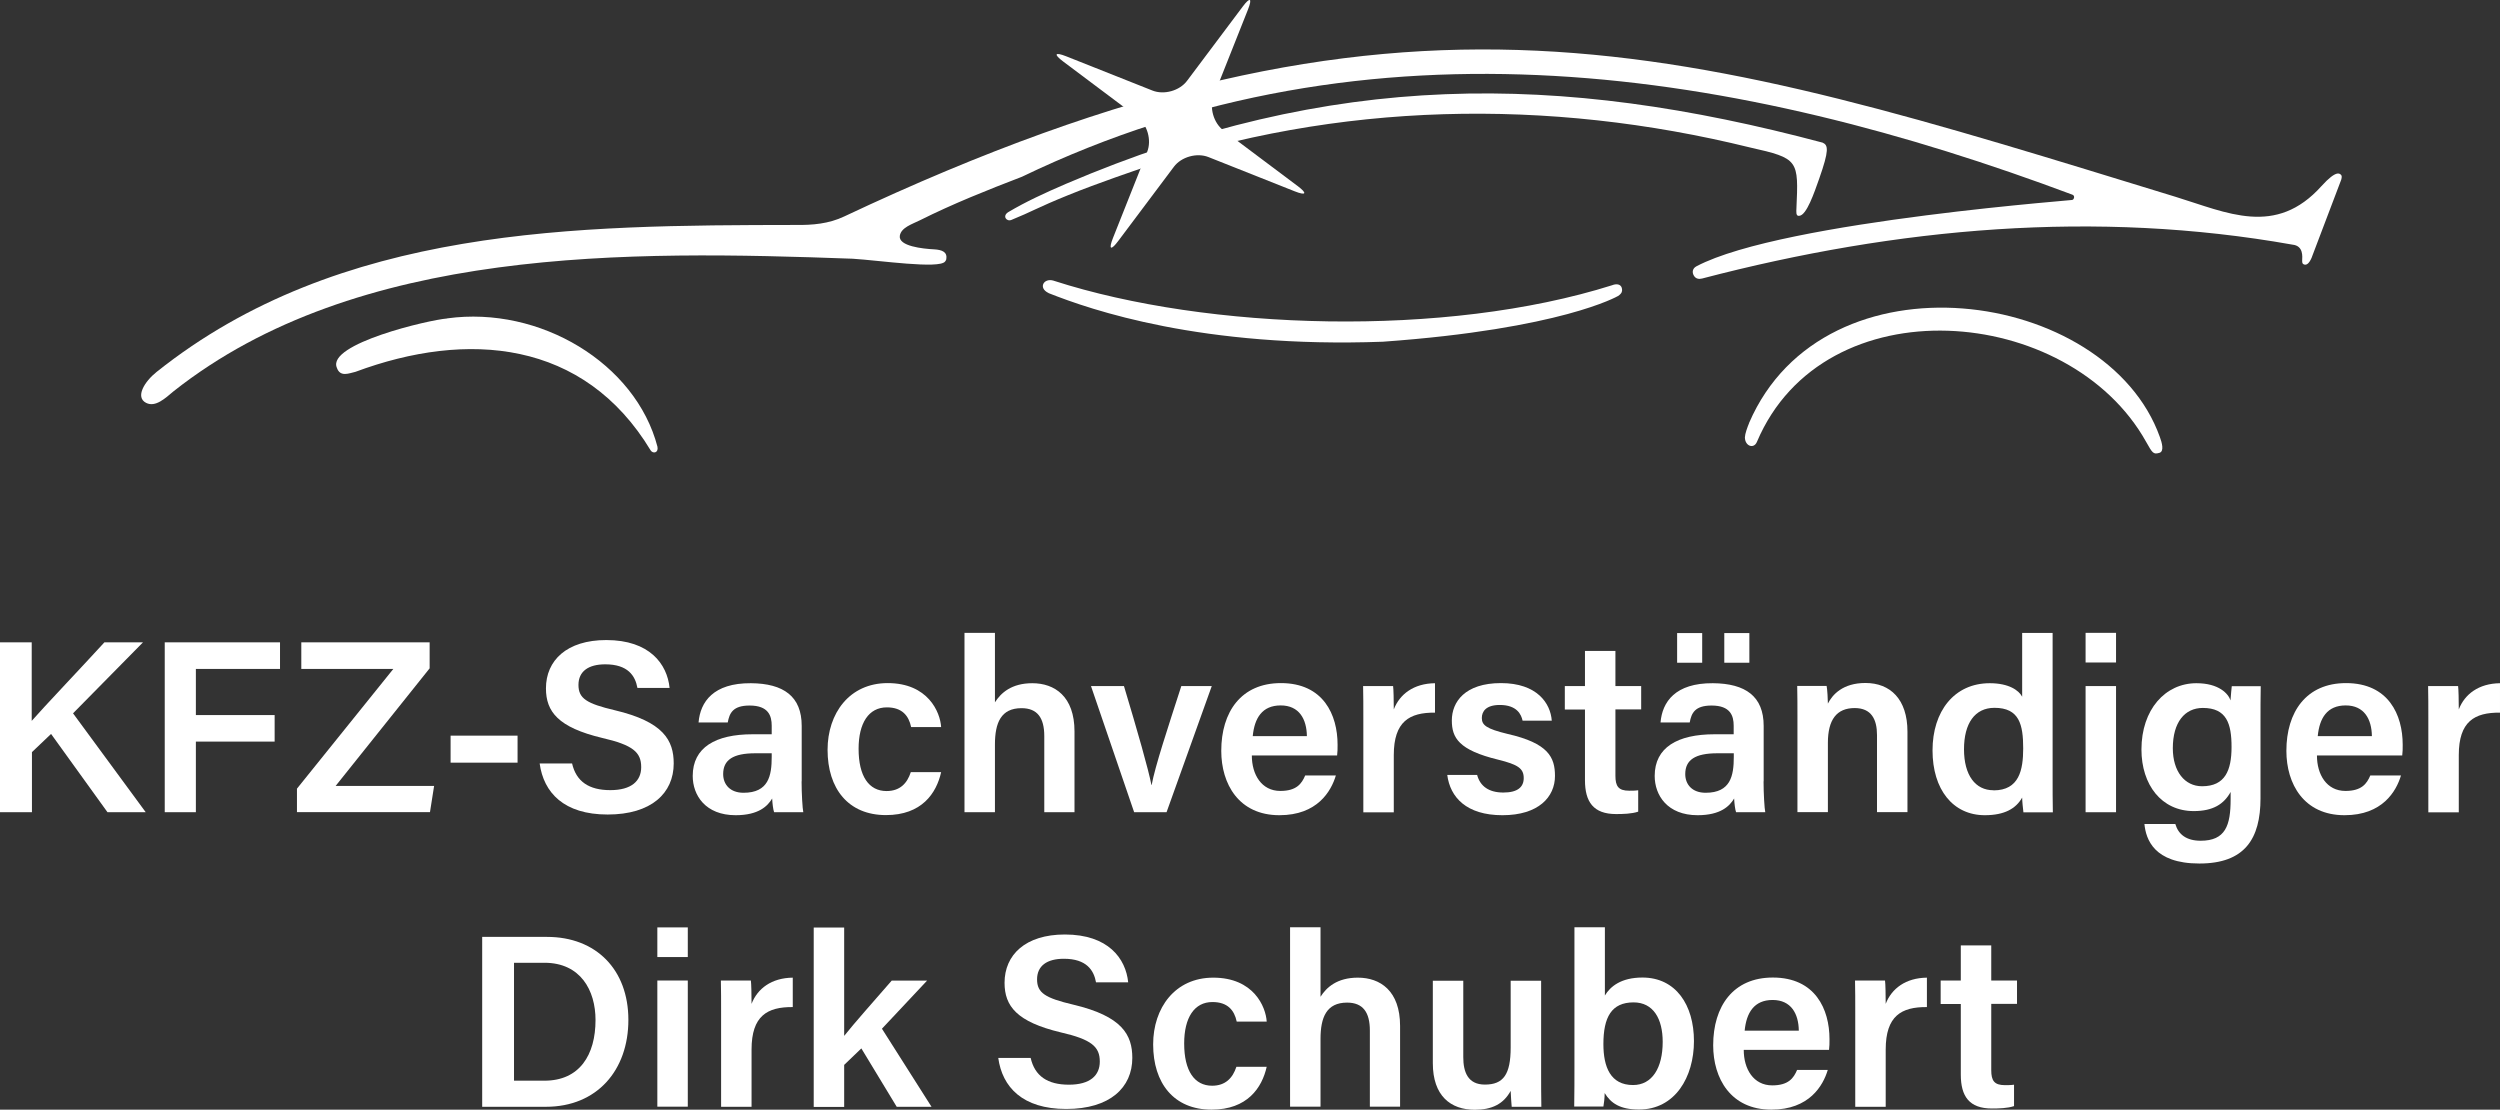
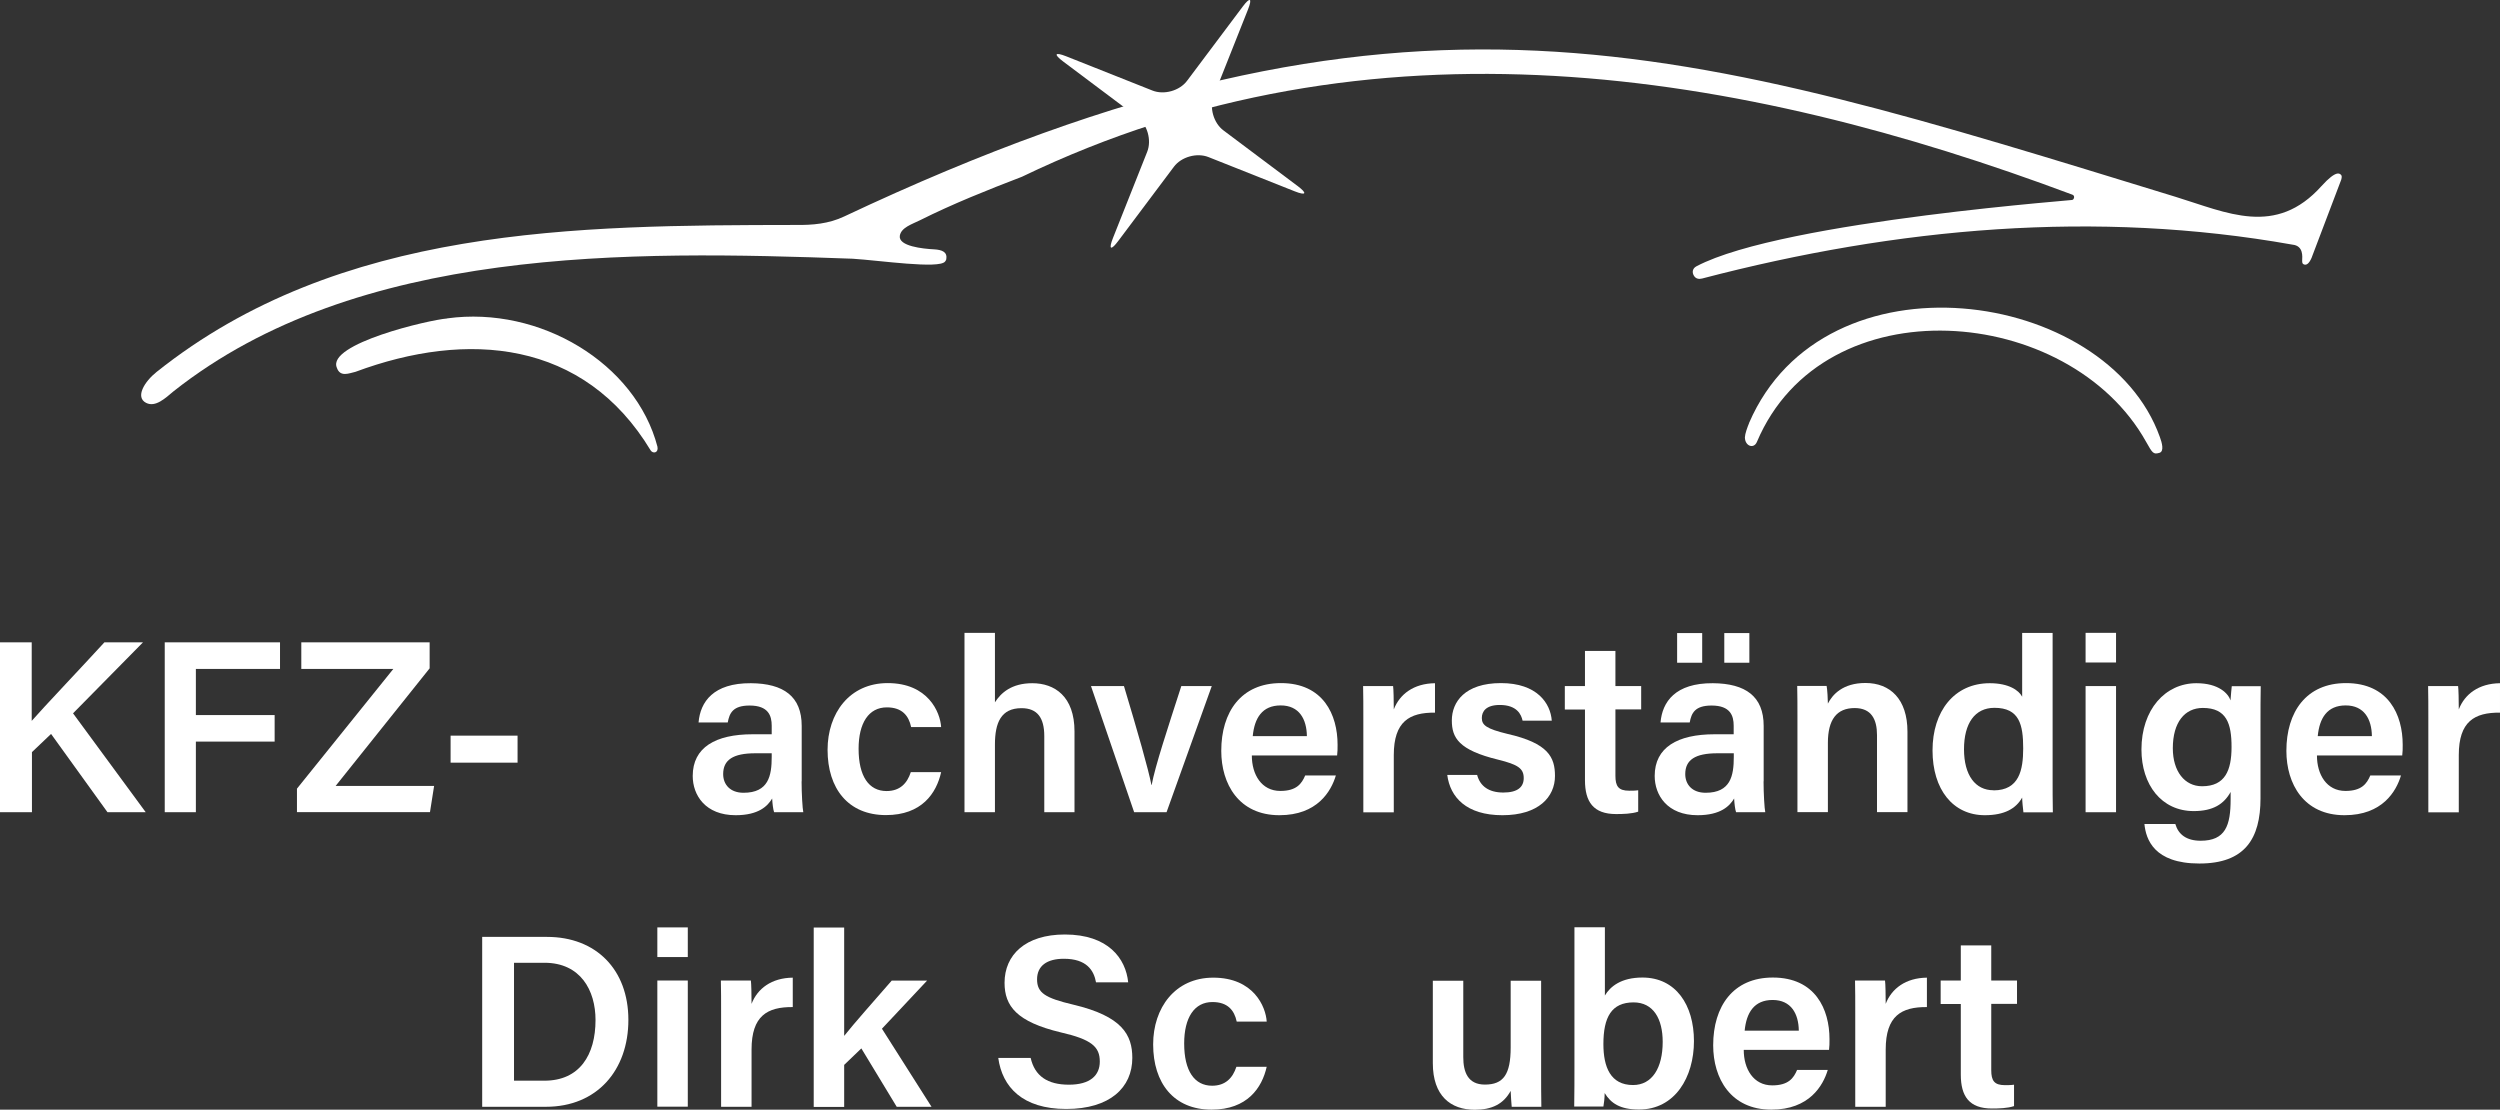
<svg xmlns="http://www.w3.org/2000/svg" id="Ebene_1" data-name="Ebene 1" viewBox="0 0 218.38 96.93">
  <rect x="0" y="0" width="218.38" height="96.93" fill="#333333" stroke="none" />
  <defs>
    <style>
      .cls-1 {
        fill: #fff;
        stroke-width: 0px;
      }
    </style>
  </defs>
  <g>
    <g>
      <path class="cls-1" d="M39.06,27.82c-1.58.12-10.5,2.21-9.64,4.29.29.87,1.08.49,1.63.37,9.76-3.63,19.96-2.8,25.79,6.87.2.3.7.22.59-.33-1.9-7.28-10.26-12.32-18.36-11.21Z" />
-       <path class="cls-1" d="M99.61,14.73c17.26-5.87,35.65-6.19,53.25-1.85,4.28.96,4.25,1.09,4.06,5.37,0,.16-.08.68.26.6.63-.06,1.29-1.99,1.73-3.24.88-2.5.79-2.93.3-3.15-23.05-6.14-42.81-6.34-66.1,3.6-1.9.82-3.5,1.56-5.02,2.46-.57.34-.17.87.26.69,1.78-.72,2.26-1.07,4.9-2.14,2.64-1.08,6.36-2.33,6.36-2.33Z" />
      <path class="cls-1" d="M204.51,15.29c-.11-.1-.37-.53-1.72.96-4,4.46-8.24,2.33-12.76.94-42.85-13.13-67.12-21.47-116.29,1.72-1.35.64-2.76.76-4.24.74-19.17.03-39.83.1-55.81,12.83-1.07.85-1.9,2.21-.93,2.71.82.42,1.68-.41,2.4-1.01,16.05-12.69,39.81-12.29,59.33-11.58,2.36.15,7.53.91,8.06.25.05-.07.1-.13.11-.2.11-.64-.36-.83-1.07-.87-.97-.05-3.12-.27-2.99-1.18.11-.73,1.08-1.02,1.76-1.36,2.9-1.45,5.89-2.64,8.91-3.8h0c30.61-14.75,62.85-9.26,91.77,1.57.25.1.12.47-.06.45,2.18-.11-25.19,1.78-32.79,5.8-.36.19-.4.54-.22.83s.46.3.71.24c17.09-4.47,34.43-6.01,51.57-2.96.98.1.86,1.06.85,1.38,0,.05,0,.19.02.22s.04.08.06.09c.49.32.81-.72.81-.72l2.52-6.64s.1-.3,0-.4Z" />
      <path class="cls-1" d="M152.79,36.95c-.16.39-.36.94-.37,1.25,0,.77.78,1.05,1.05.4,5.86-13.84,27.28-12.05,34,0,.55.98.63,1.11,1.15.96.45-.12.23-.89.05-1.38-4.65-13.03-29.31-16.52-35.89-1.22Z" />
    </g>
-     <path class="cls-1" d="M141.34,25.86c.36-.25.36-.43.35-.57-.02-.39-.34-.54-.77-.41l-.08.03c-14.58,4.61-35.35,3.95-48.77-.38l-.06-.02c-.84-.24-1.34.64-.43,1.08l.03.02c3.68,1.46,13.39,4.82,29.19,4.24,15.62-1.12,20.53-3.99,20.53-3.99Z" />
    <path class="cls-1" d="M100.67,7.91c1.01.4,2.37.02,3.02-.85l4.86-6.48c.65-.87.86-.75.46.26l-2.99,7.53c-.4,1.01-.02,2.37.85,3.02l6.48,4.86c.87.65.75.86-.26.46l-7.53-2.99c-1.01-.4-2.37-.02-3.02.85l-4.86,6.48c-.65.87-.86.75-.46-.26l2.99-7.53c.4-1.01.02-2.37-.85-3.02l-6.48-4.86c-.87-.65-.75-.86.26-.46l7.53,2.99Z" />
  </g>
  <g>
    <path class="cls-1" d="M0,56.11h2.77v6.86c1.01-1.16,4.31-4.63,6.35-6.86h3.37l-6.11,6.2,6.35,8.64h-3.34l-4.93-6.84-1.67,1.59v5.25H0v-14.83Z" />
    <path class="cls-1" d="M14.38,56.11h10.08v2.32h-7.35v4.03h6.88v2.32h-6.88v6.17h-2.72v-14.83Z" />
    <path class="cls-1" d="M25.94,68.89l8.42-10.46h-8.04v-2.32h11.21v2.27l-8.21,10.27h8.6l-.36,2.29h-11.62v-2.06Z" />
    <path class="cls-1" d="M45.21,64.26v2.36h-5.85v-2.36h5.85Z" />
-     <path class="cls-1" d="M49.97,66.68c.36,1.59,1.48,2.34,3.34,2.34s2.7-.81,2.7-2.01c0-1.29-.71-1.93-3.41-2.55-3.84-.92-4.91-2.29-4.91-4.33,0-2.44,1.82-4.22,5.27-4.22,3.79,0,5.32,2.1,5.53,4.18h-2.81c-.19-1.05-.82-2.06-2.81-2.06-1.48,0-2.34.62-2.34,1.8s.71,1.63,3.17,2.21c4.27,1.01,5.15,2.64,5.15,4.65,0,2.59-1.95,4.46-5.77,4.46s-5.59-1.91-5.94-4.46h2.81Z" />
    <path class="cls-1" d="M70.02,68.25c0,1.03.08,2.42.15,2.7h-2.55c-.09-.24-.15-.79-.17-1.2-.39.66-1.18,1.46-3.19,1.46-2.64,0-3.75-1.74-3.75-3.43,0-2.49,1.99-3.64,5.23-3.64h1.67v-.75c0-.86-.28-1.76-1.93-1.76-1.46,0-1.76.66-1.91,1.48h-2.55c.15-1.8,1.29-3.45,4.57-3.43,2.87.02,4.44,1.16,4.44,3.73v4.84ZM67.42,65.8h-1.44c-1.95,0-2.81.58-2.81,1.82,0,.9.6,1.63,1.78,1.63,2.19,0,2.46-1.5,2.46-3.13v-.32Z" />
    <path class="cls-1" d="M82.21,67.45c-.41,1.84-1.69,3.75-4.82,3.75-3.3,0-5.1-2.32-5.1-5.7,0-3.19,1.91-5.83,5.25-5.83,3.52,0,4.59,2.53,4.67,3.84h-2.62c-.21-.99-.79-1.72-2.12-1.72-1.59,0-2.47,1.37-2.47,3.62,0,2.4.9,3.69,2.44,3.69,1.16,0,1.8-.66,2.12-1.65h2.64Z" />
    <path class="cls-1" d="M86.91,55.28v6.07c.51-.81,1.44-1.67,3.26-1.67,1.95,0,3.69,1.14,3.69,4.22v7.05h-2.64v-6.65c0-1.59-.6-2.44-1.99-2.44-1.8,0-2.32,1.29-2.32,3.17v5.92h-2.66v-15.67h2.66Z" />
    <path class="cls-1" d="M98.18,59.93c1.2,3.99,2.14,7.29,2.4,8.64h.02c.3-1.63,1.39-4.93,2.59-8.64h2.66l-3.95,11.02h-2.83l-3.77-11.02h2.87Z" />
    <path class="cls-1" d="M109.35,66c0,1.65.84,3.09,2.49,3.09,1.42,0,1.87-.64,2.17-1.35h2.68c-.41,1.37-1.61,3.47-4.93,3.47-3.56,0-5.08-2.74-5.08-5.62,0-3.41,1.74-5.92,5.21-5.92,3.71,0,4.95,2.77,4.95,5.38,0,.36,0,.62-.04.94h-7.44ZM114.16,64.3c-.02-1.48-.67-2.68-2.29-2.68s-2.29,1.11-2.44,2.68h4.74Z" />
    <path class="cls-1" d="M119.09,62.91c0-1.24,0-2.17-.02-2.98h2.62c.04.26.06,1.29.06,2.04.51-1.33,1.74-2.27,3.6-2.29v2.57c-2.23-.02-3.6.77-3.6,3.71v5h-2.66v-8.04Z" />
    <path class="cls-1" d="M129.03,67.69c.26.99,1.03,1.54,2.29,1.54s1.78-.49,1.78-1.26c0-.84-.49-1.18-2.23-1.61-3.45-.84-4.05-1.91-4.05-3.43,0-1.61,1.14-3.26,4.29-3.26s4.33,1.76,4.44,3.28h-2.55c-.11-.51-.47-1.37-1.99-1.37-1.2,0-1.57.56-1.57,1.14,0,.62.39.94,2.25,1.39,3.56.81,4.14,2.04,4.14,3.67,0,1.84-1.44,3.43-4.59,3.43s-4.57-1.57-4.82-3.52h2.62Z" />
    <path class="cls-1" d="M136.69,59.93h1.76v-3.07h2.66v3.07h2.25v2.04h-2.25v5.79c0,.92.26,1.31,1.2,1.31.21,0,.54,0,.79-.04v1.87c-.56.19-1.33.21-1.93.21-1.99,0-2.72-1.07-2.72-2.96v-6.17h-1.76v-2.04Z" />
    <path class="cls-1" d="M154.05,68.25c0,1.03.08,2.42.15,2.7h-2.55c-.09-.24-.15-.79-.17-1.2-.39.66-1.18,1.46-3.19,1.46-2.64,0-3.75-1.74-3.75-3.43,0-2.49,1.99-3.64,5.23-3.64h1.67v-.75c0-.86-.28-1.76-1.93-1.76-1.46,0-1.76.66-1.91,1.48h-2.55c.15-1.8,1.29-3.45,4.57-3.43,2.87.02,4.44,1.16,4.44,3.73v4.84ZM146.5,57.89v-2.59h2.19v2.59h-2.19ZM151.46,65.8h-1.44c-1.95,0-2.81.58-2.81,1.82,0,.9.6,1.63,1.78,1.63,2.19,0,2.46-1.5,2.46-3.13v-.32ZM150.62,57.89v-2.59h2.19v2.59h-2.19Z" />
    <path class="cls-1" d="M157.01,62.69c0-.94,0-1.93-.02-2.77h2.57c.06.3.11,1.2.11,1.54.39-.77,1.29-1.8,3.28-1.8,2.17,0,3.67,1.42,3.67,4.25v7.03h-2.66v-6.73c0-1.37-.49-2.36-1.95-2.36-1.57,0-2.34,1.01-2.34,3.04v6.05h-2.66v-8.25Z" />
    <path class="cls-1" d="M179.3,55.28v12.61c0,1.03,0,2.04.02,3.07h-2.57c-.04-.32-.11-.99-.11-1.29-.54.96-1.54,1.54-3.26,1.54-2.79,0-4.57-2.25-4.57-5.66s1.89-5.87,5-5.87c1.69,0,2.55.64,2.83,1.18v-5.57h2.66ZM174.14,69.04c2.25,0,2.59-1.8,2.59-3.67,0-2.08-.34-3.54-2.51-3.54-1.71,0-2.66,1.35-2.66,3.62s.99,3.58,2.57,3.58Z" />
    <path class="cls-1" d="M182.18,57.87v-2.59h2.66v2.59h-2.66ZM182.18,59.93h2.66v11.02h-2.66v-11.02Z" />
    <path class="cls-1" d="M197.46,69.73c0,3.54-1.37,5.7-5.34,5.7s-4.67-2.12-4.8-3.45h2.7c.26.9.96,1.46,2.21,1.46,2.17,0,2.62-1.33,2.62-3.62v-.64c-.58,1.05-1.52,1.67-3.22,1.67-2.83,0-4.57-2.31-4.57-5.38,0-3.49,2.08-5.79,4.8-5.79,1.97,0,2.79.92,2.98,1.5.02-.37.09-1.05.11-1.24h2.53c-.02.86-.02,2.1-.02,3.17v6.62ZM192.36,68.68c2.01,0,2.57-1.39,2.57-3.43s-.43-3.41-2.51-3.41c-1.57,0-2.62,1.24-2.62,3.52,0,2.04,1.05,3.32,2.55,3.32Z" />
    <path class="cls-1" d="M202.39,66c0,1.65.84,3.09,2.49,3.09,1.42,0,1.87-.64,2.17-1.35h2.68c-.41,1.37-1.61,3.47-4.93,3.47-3.56,0-5.08-2.74-5.08-5.62,0-3.41,1.74-5.92,5.21-5.92,3.71,0,4.95,2.77,4.95,5.38,0,.36,0,.62-.04.94h-7.44ZM207.19,64.3c-.02-1.48-.67-2.68-2.29-2.68s-2.29,1.11-2.44,2.68h4.74Z" />
    <path class="cls-1" d="M212.12,62.91c0-1.24,0-2.17-.02-2.98h2.62c.04.26.06,1.29.06,2.04.51-1.33,1.74-2.27,3.6-2.29v2.57c-2.23-.02-3.6.77-3.6,3.71v5h-2.66v-8.04Z" />
    <path class="cls-1" d="M42.11,81.84h5.68c4.27,0,7.1,2.85,7.1,7.25s-2.74,7.59-7.2,7.59h-5.57v-14.84ZM44.9,94.4h2.66c3.07,0,4.46-2.25,4.46-5.3,0-2.59-1.31-5-4.46-5h-2.66v10.29Z" />
    <path class="cls-1" d="M57.42,83.6v-2.59h2.66v2.59h-2.66ZM57.42,85.65h2.66v11.02h-2.66v-11.02Z" />
    <path class="cls-1" d="M62.99,88.63c0-1.24,0-2.17-.02-2.98h2.62c.04.26.06,1.29.06,2.04.51-1.33,1.74-2.27,3.6-2.29v2.57c-2.23-.02-3.6.77-3.6,3.71v5h-2.66v-8.04Z" />
    <path class="cls-1" d="M73.73,90.5c.86-1.09,2.64-3.09,4.16-4.84h3.09l-3.94,4.2,4.33,6.82h-3.04l-3.09-5.1-1.5,1.44v3.67h-2.66v-15.67h2.66v9.5Z" />
    <path class="cls-1" d="M90.03,92.41c.36,1.59,1.48,2.34,3.34,2.34s2.7-.81,2.7-2.02c0-1.29-.71-1.93-3.41-2.55-3.84-.92-4.91-2.29-4.91-4.33,0-2.44,1.82-4.22,5.27-4.22,3.79,0,5.32,2.1,5.53,4.18h-2.81c-.19-1.05-.82-2.06-2.81-2.06-1.48,0-2.34.62-2.34,1.8s.71,1.63,3.17,2.21c4.27,1.01,5.15,2.64,5.15,4.65,0,2.59-1.95,4.46-5.77,4.46s-5.59-1.91-5.94-4.46h2.81Z" />
    <path class="cls-1" d="M110.65,93.18c-.41,1.84-1.69,3.75-4.82,3.75-3.3,0-5.1-2.32-5.1-5.7,0-3.19,1.91-5.83,5.25-5.83,3.52,0,4.59,2.53,4.67,3.84h-2.62c-.21-.99-.79-1.71-2.12-1.71-1.59,0-2.47,1.37-2.47,3.62,0,2.4.9,3.69,2.44,3.69,1.16,0,1.8-.67,2.12-1.65h2.64Z" />
-     <path class="cls-1" d="M115.35,81v6.07c.51-.81,1.44-1.67,3.26-1.67,1.95,0,3.69,1.14,3.69,4.22v7.05h-2.64v-6.65c0-1.59-.6-2.44-1.99-2.44-1.8,0-2.32,1.29-2.32,3.17v5.92h-2.66v-15.67h2.66Z" />
    <path class="cls-1" d="M134.62,93.46c0,1.07,0,2.34.02,3.22h-2.59c-.04-.3-.06-.92-.09-1.39-.62,1.14-1.63,1.65-3.13,1.65-2.12,0-3.67-1.22-3.67-4.07v-7.2h2.66v6.67c0,1.29.39,2.4,1.89,2.4,1.61,0,2.25-.88,2.25-3.24v-5.83h2.66v7.8Z" />
    <path class="cls-1" d="M137.53,81h2.66v5.96c.47-.79,1.42-1.57,3.28-1.57,2.92,0,4.5,2.4,4.5,5.55s-1.65,5.98-4.8,5.98c-1.67,0-2.46-.56-3-1.44,0,.43-.06.9-.11,1.18h-2.55c.02-1.2.02-2.42.02-3.64v-12.03ZM142.7,87.56c-1.93,0-2.64,1.29-2.64,3.64,0,2.01.62,3.58,2.59,3.58,1.67,0,2.59-1.5,2.59-3.77,0-2.01-.81-3.45-2.55-3.45Z" />
    <path class="cls-1" d="M152.32,91.72c0,1.65.84,3.09,2.49,3.09,1.42,0,1.87-.64,2.17-1.35h2.68c-.41,1.37-1.61,3.47-4.93,3.47-3.56,0-5.08-2.74-5.08-5.62,0-3.41,1.74-5.92,5.21-5.92,3.71,0,4.95,2.77,4.95,5.38,0,.36,0,.62-.04.94h-7.44ZM157.13,90.03c-.02-1.48-.67-2.68-2.29-2.68s-2.29,1.12-2.44,2.68h4.74Z" />
    <path class="cls-1" d="M162.06,88.63c0-1.24,0-2.17-.02-2.98h2.62c.04.26.06,1.29.06,2.04.51-1.33,1.74-2.27,3.6-2.29v2.57c-2.23-.02-3.6.77-3.6,3.71v5h-2.66v-8.04Z" />
    <path class="cls-1" d="M169.52,85.65h1.76v-3.07h2.66v3.07h2.25v2.04h-2.25v5.79c0,.92.26,1.31,1.2,1.31.21,0,.54,0,.79-.04v1.87c-.56.19-1.33.21-1.93.21-1.99,0-2.72-1.07-2.72-2.96v-6.17h-1.76v-2.04Z" />
  </g>
</svg>